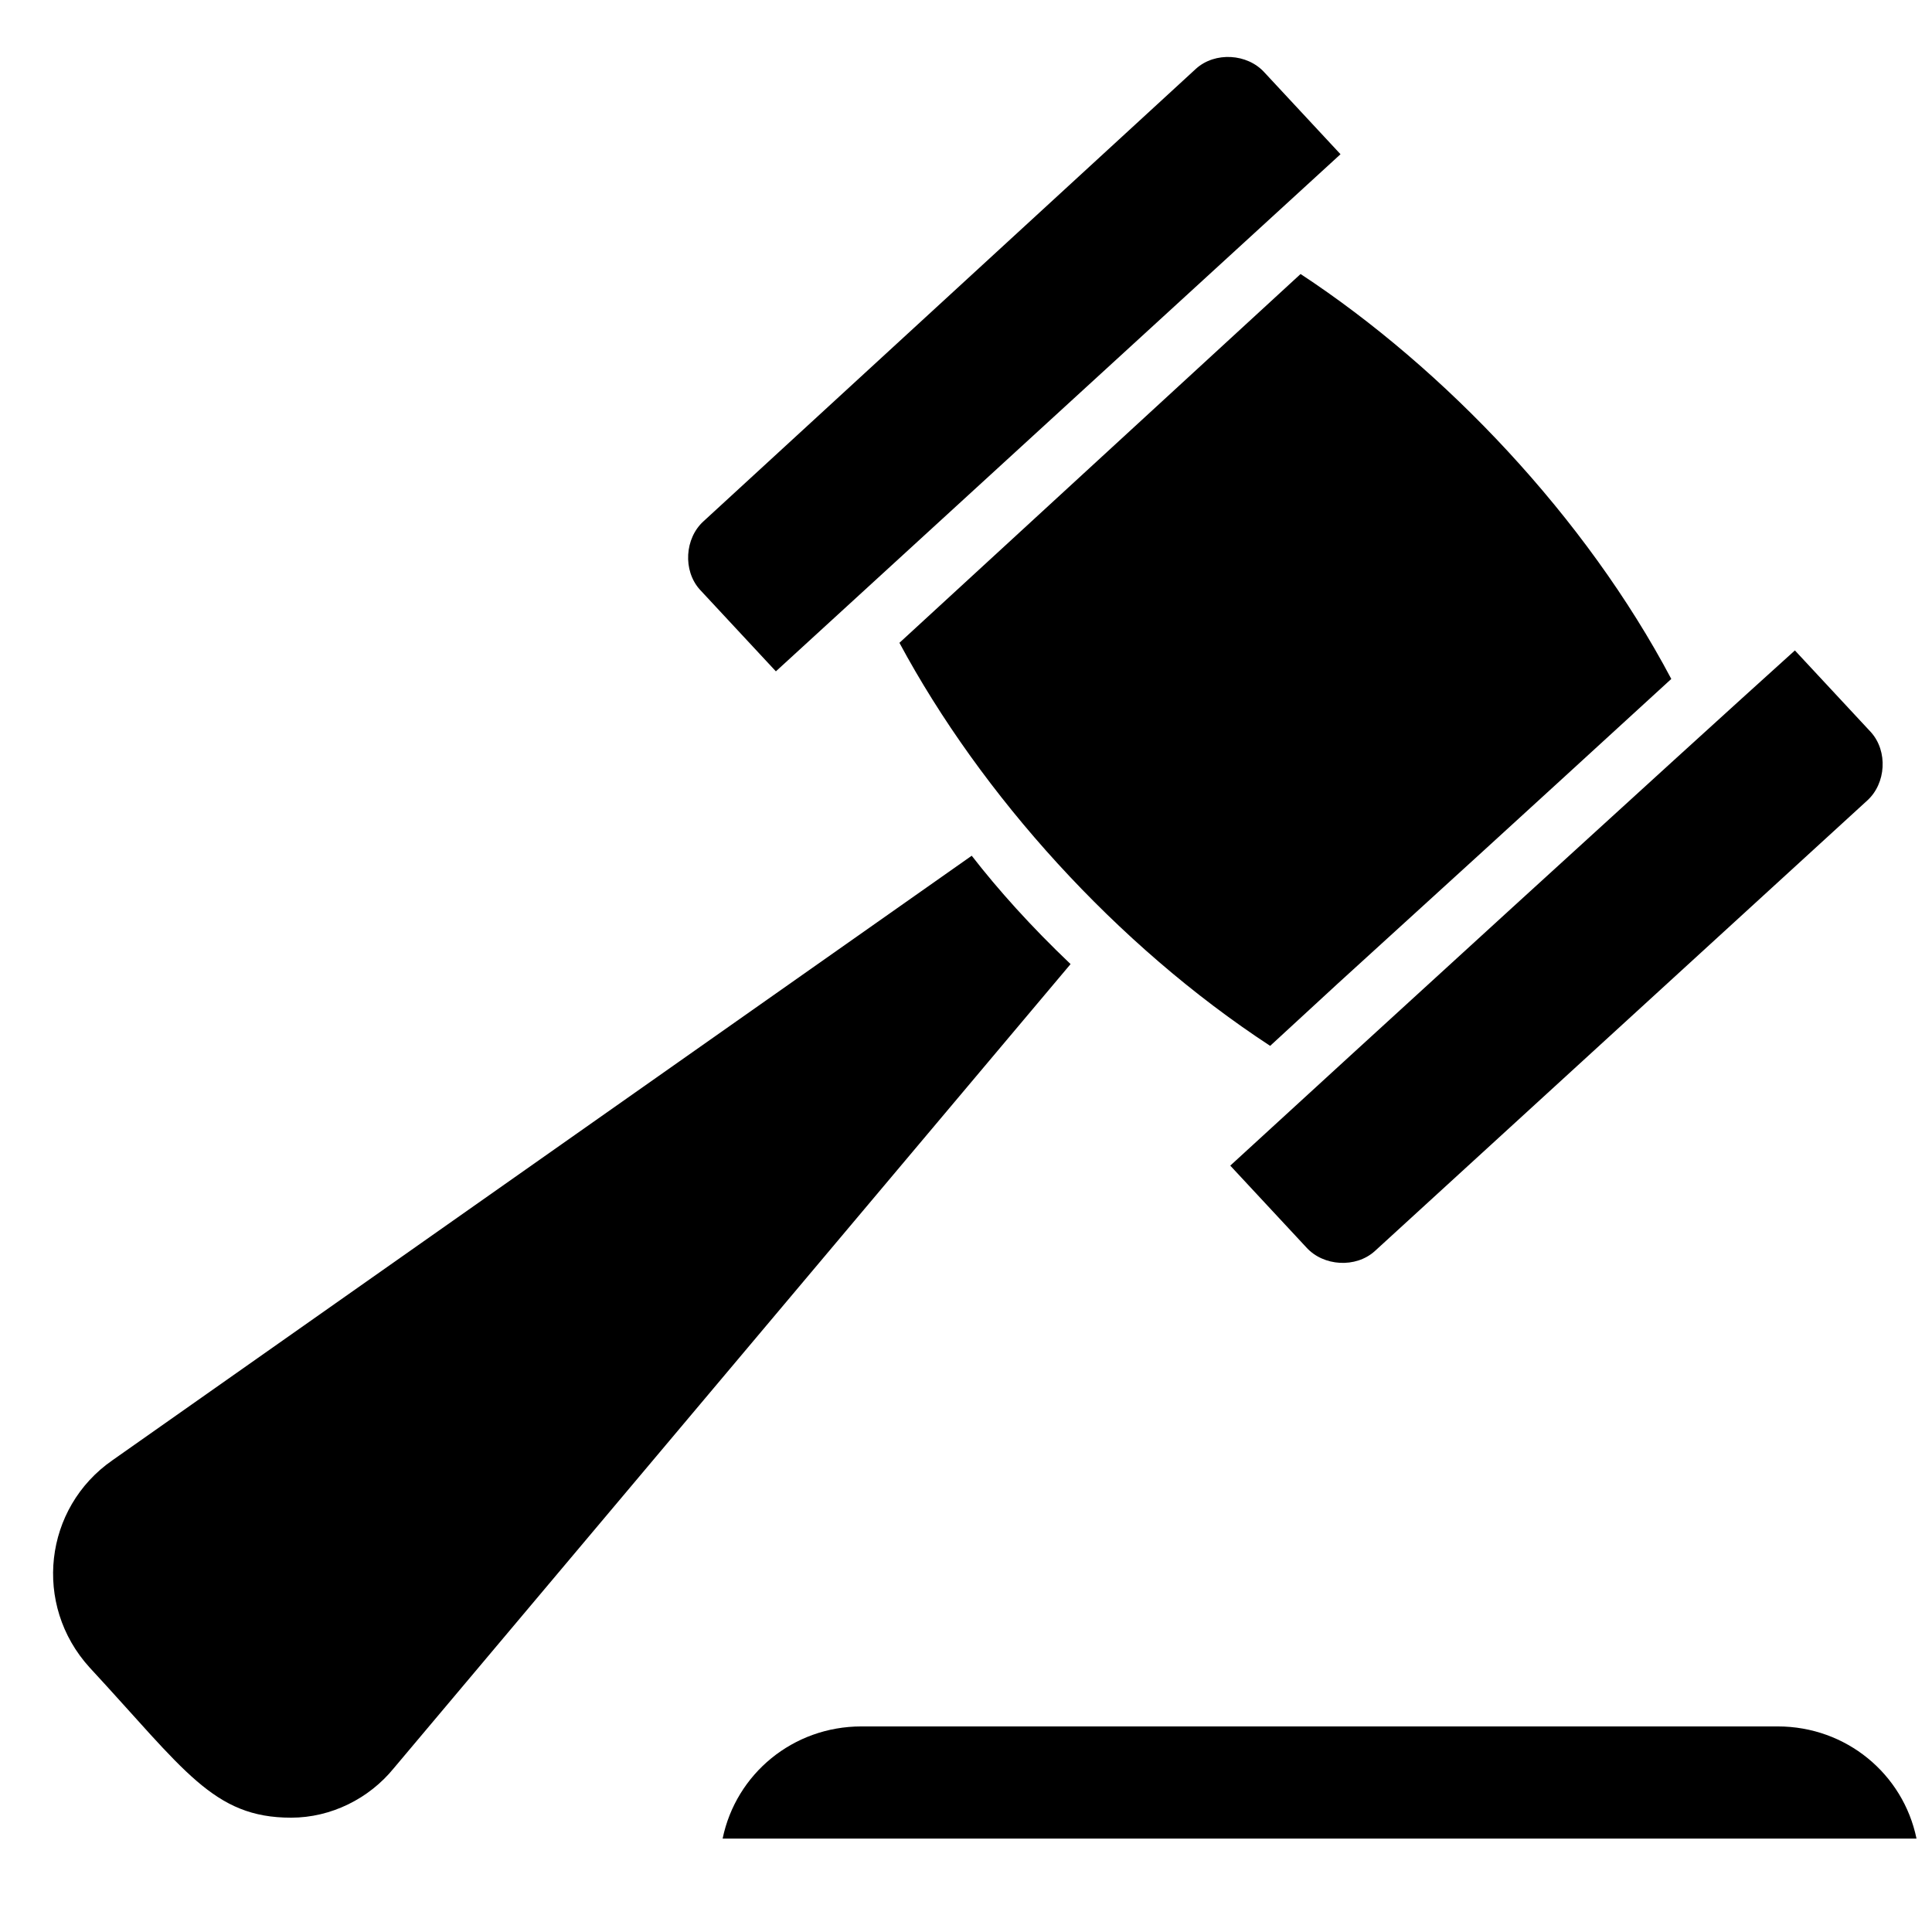
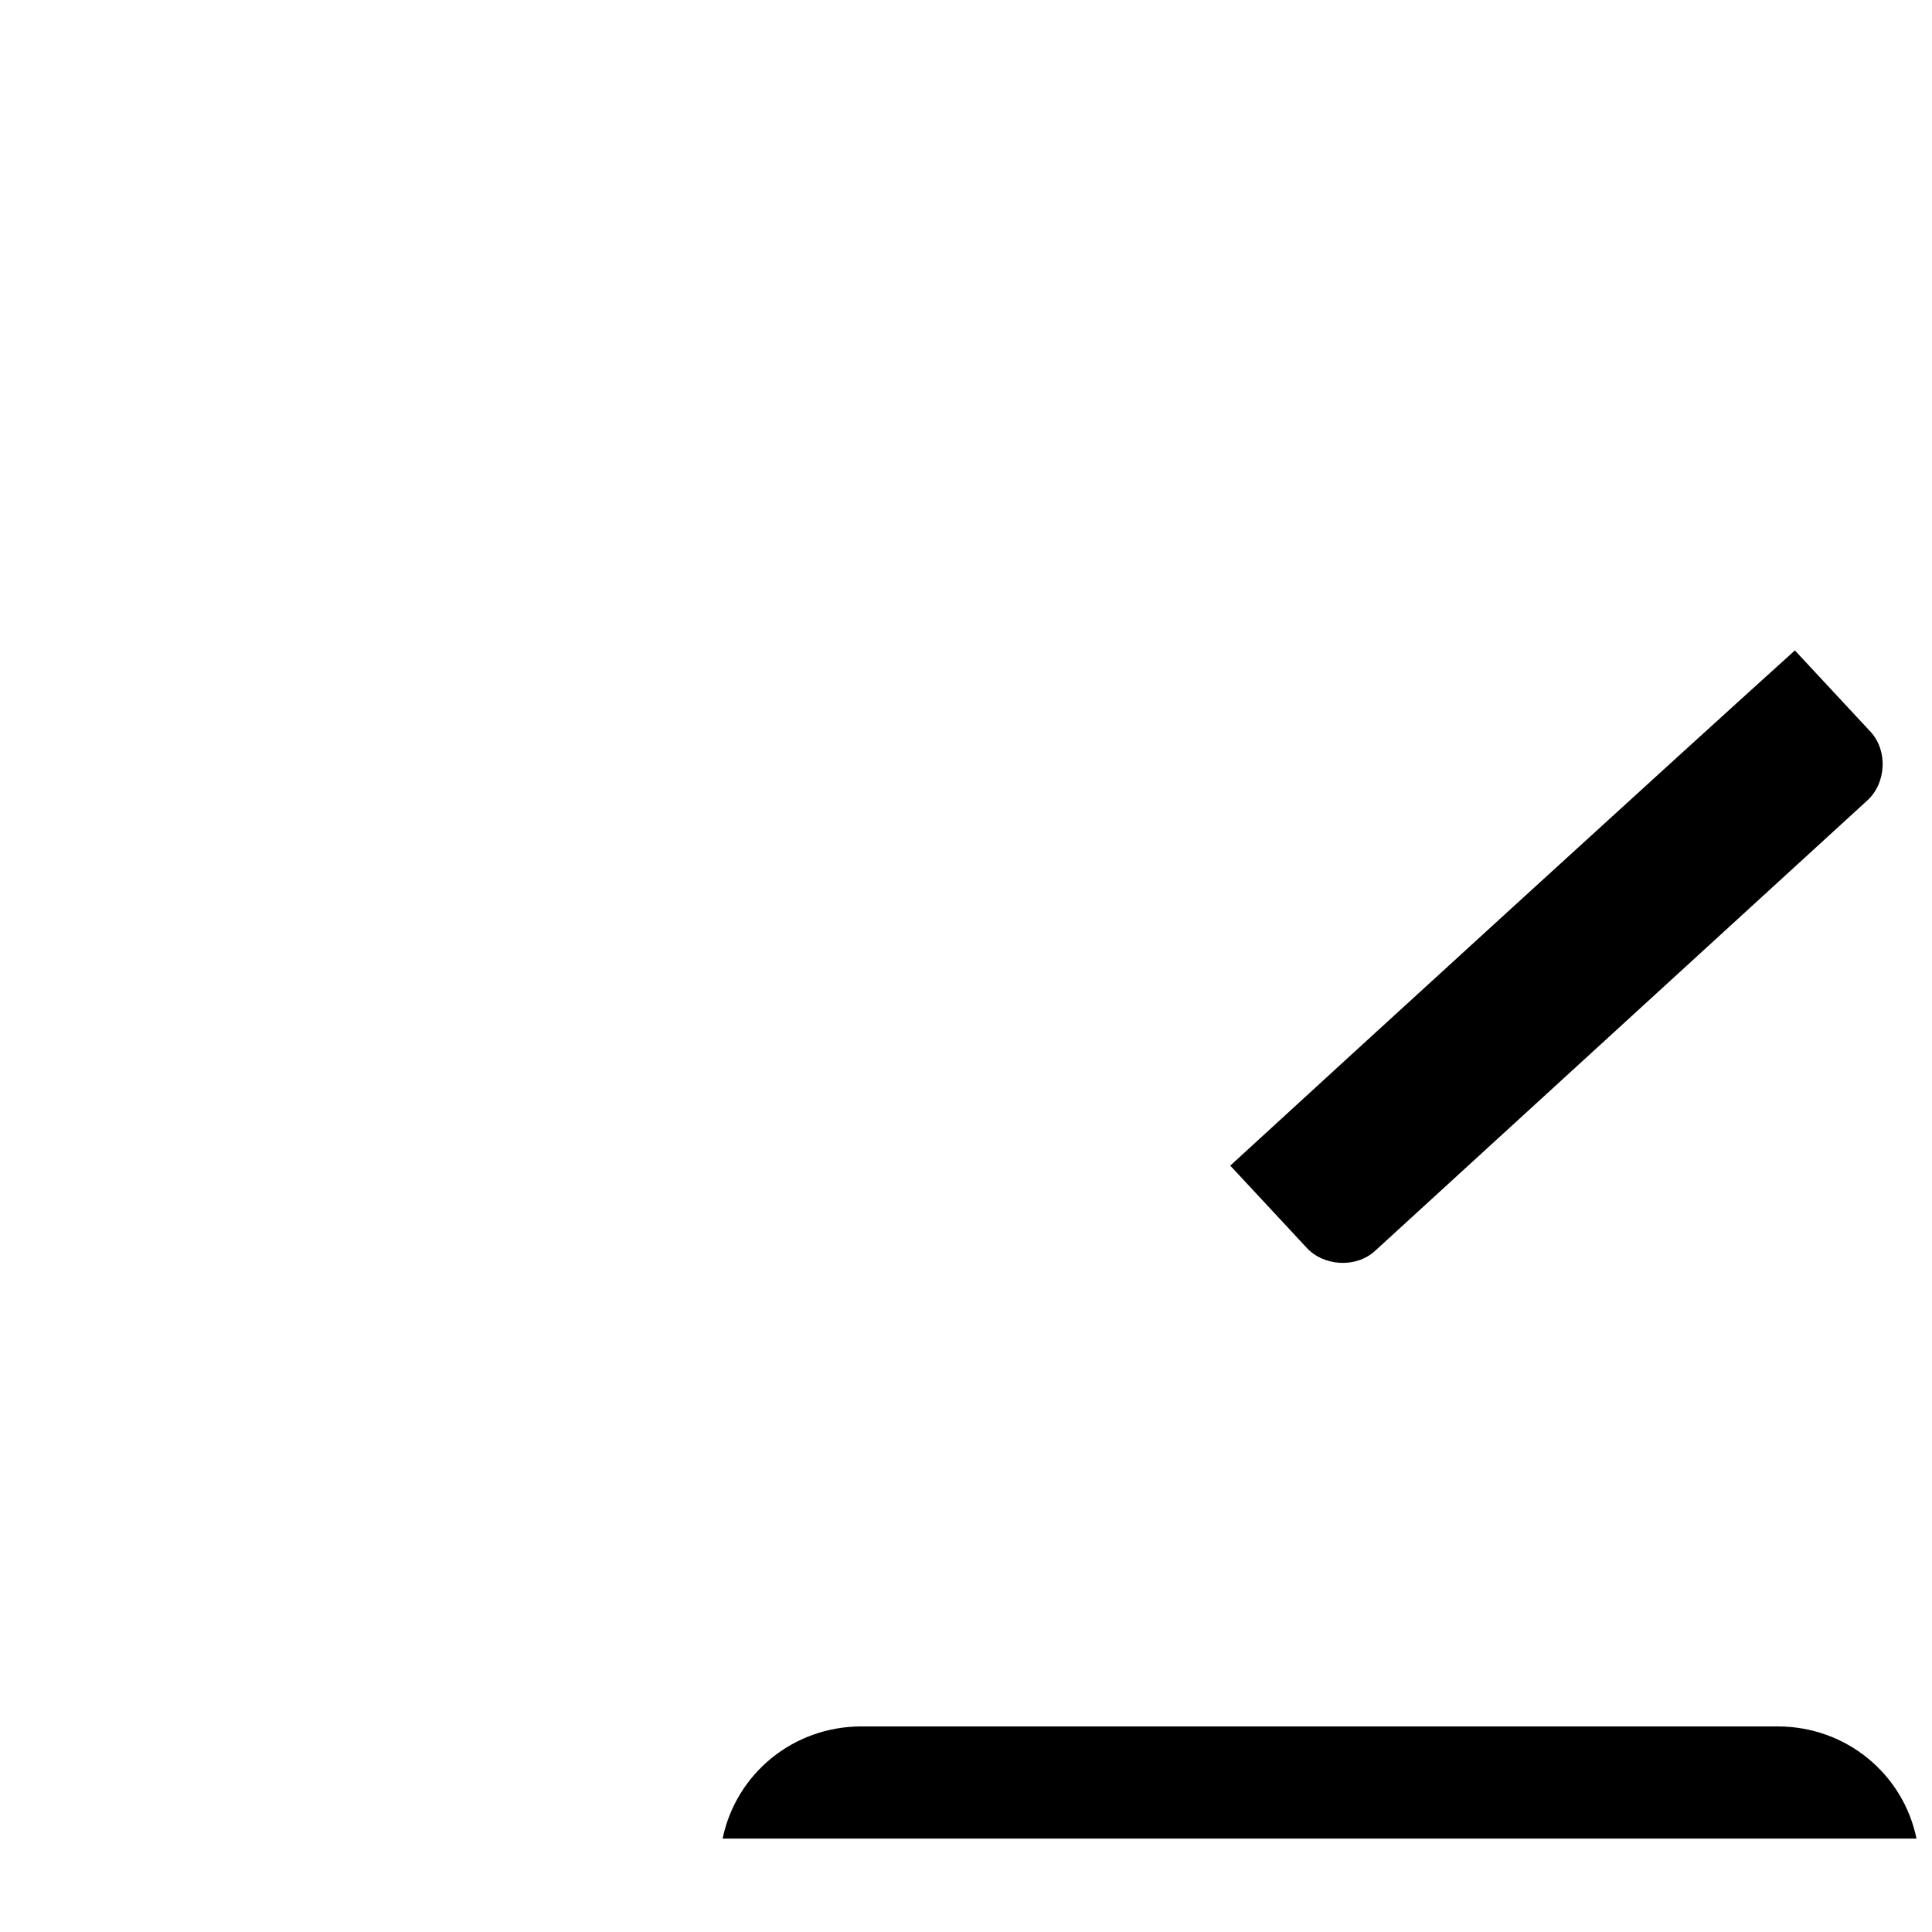
<svg xmlns="http://www.w3.org/2000/svg" width="800px" height="800px" version="1.1" viewBox="144 144 512 512">
  <defs>
    <clipPath id="a">
      <path d="m335 601h316.9v31h-316.9z" />
    </clipPath>
  </defs>
-   <path d="m480.61 421.16c33.25-30.73 16.121-14.609 106.3-97.234-22.672-42.824-59.953-82.121-98.242-107.31l-106.31 97.738c21.664 40.305 57.438 80.105 98.246 106.81z" />
-   <path d="m401.51 370.78-227.72 160.21c-18.137 12.594-21.16 38.289-6.047 54.914 25.191 27.207 32.746 39.801 53.402 39.801 10.578 0 20.656-5.039 27.207-13.098l179.36-213.11c-10.578-10.074-19.145-19.645-26.195-28.715z" />
  <path d="m470.03 452.9 20.152 21.664c4.535 5.039 13.098 5.543 18.137 1.008l130.49-119.4c5.039-4.535 5.543-13.098 1.008-18.137l-20.152-21.664c-30.734 27.707-118.9 108.32-149.63 136.53z" />
-   <path d="m479.1 163.21c-4.535-5.039-13.098-5.543-18.137-1.008l-130.49 119.91c-5.039 4.535-5.543 13.098-1.008 18.137l20.152 21.664 149.63-137.04z" />
  <g clip-path="url(#a)">
    <path d="m615.12 601.52h-242.84c-18.137 0-33.25 12.594-36.777 29.727l316.39-0.004c-3.527-17.129-18.641-29.723-36.777-29.723z" />
  </g>
</svg>